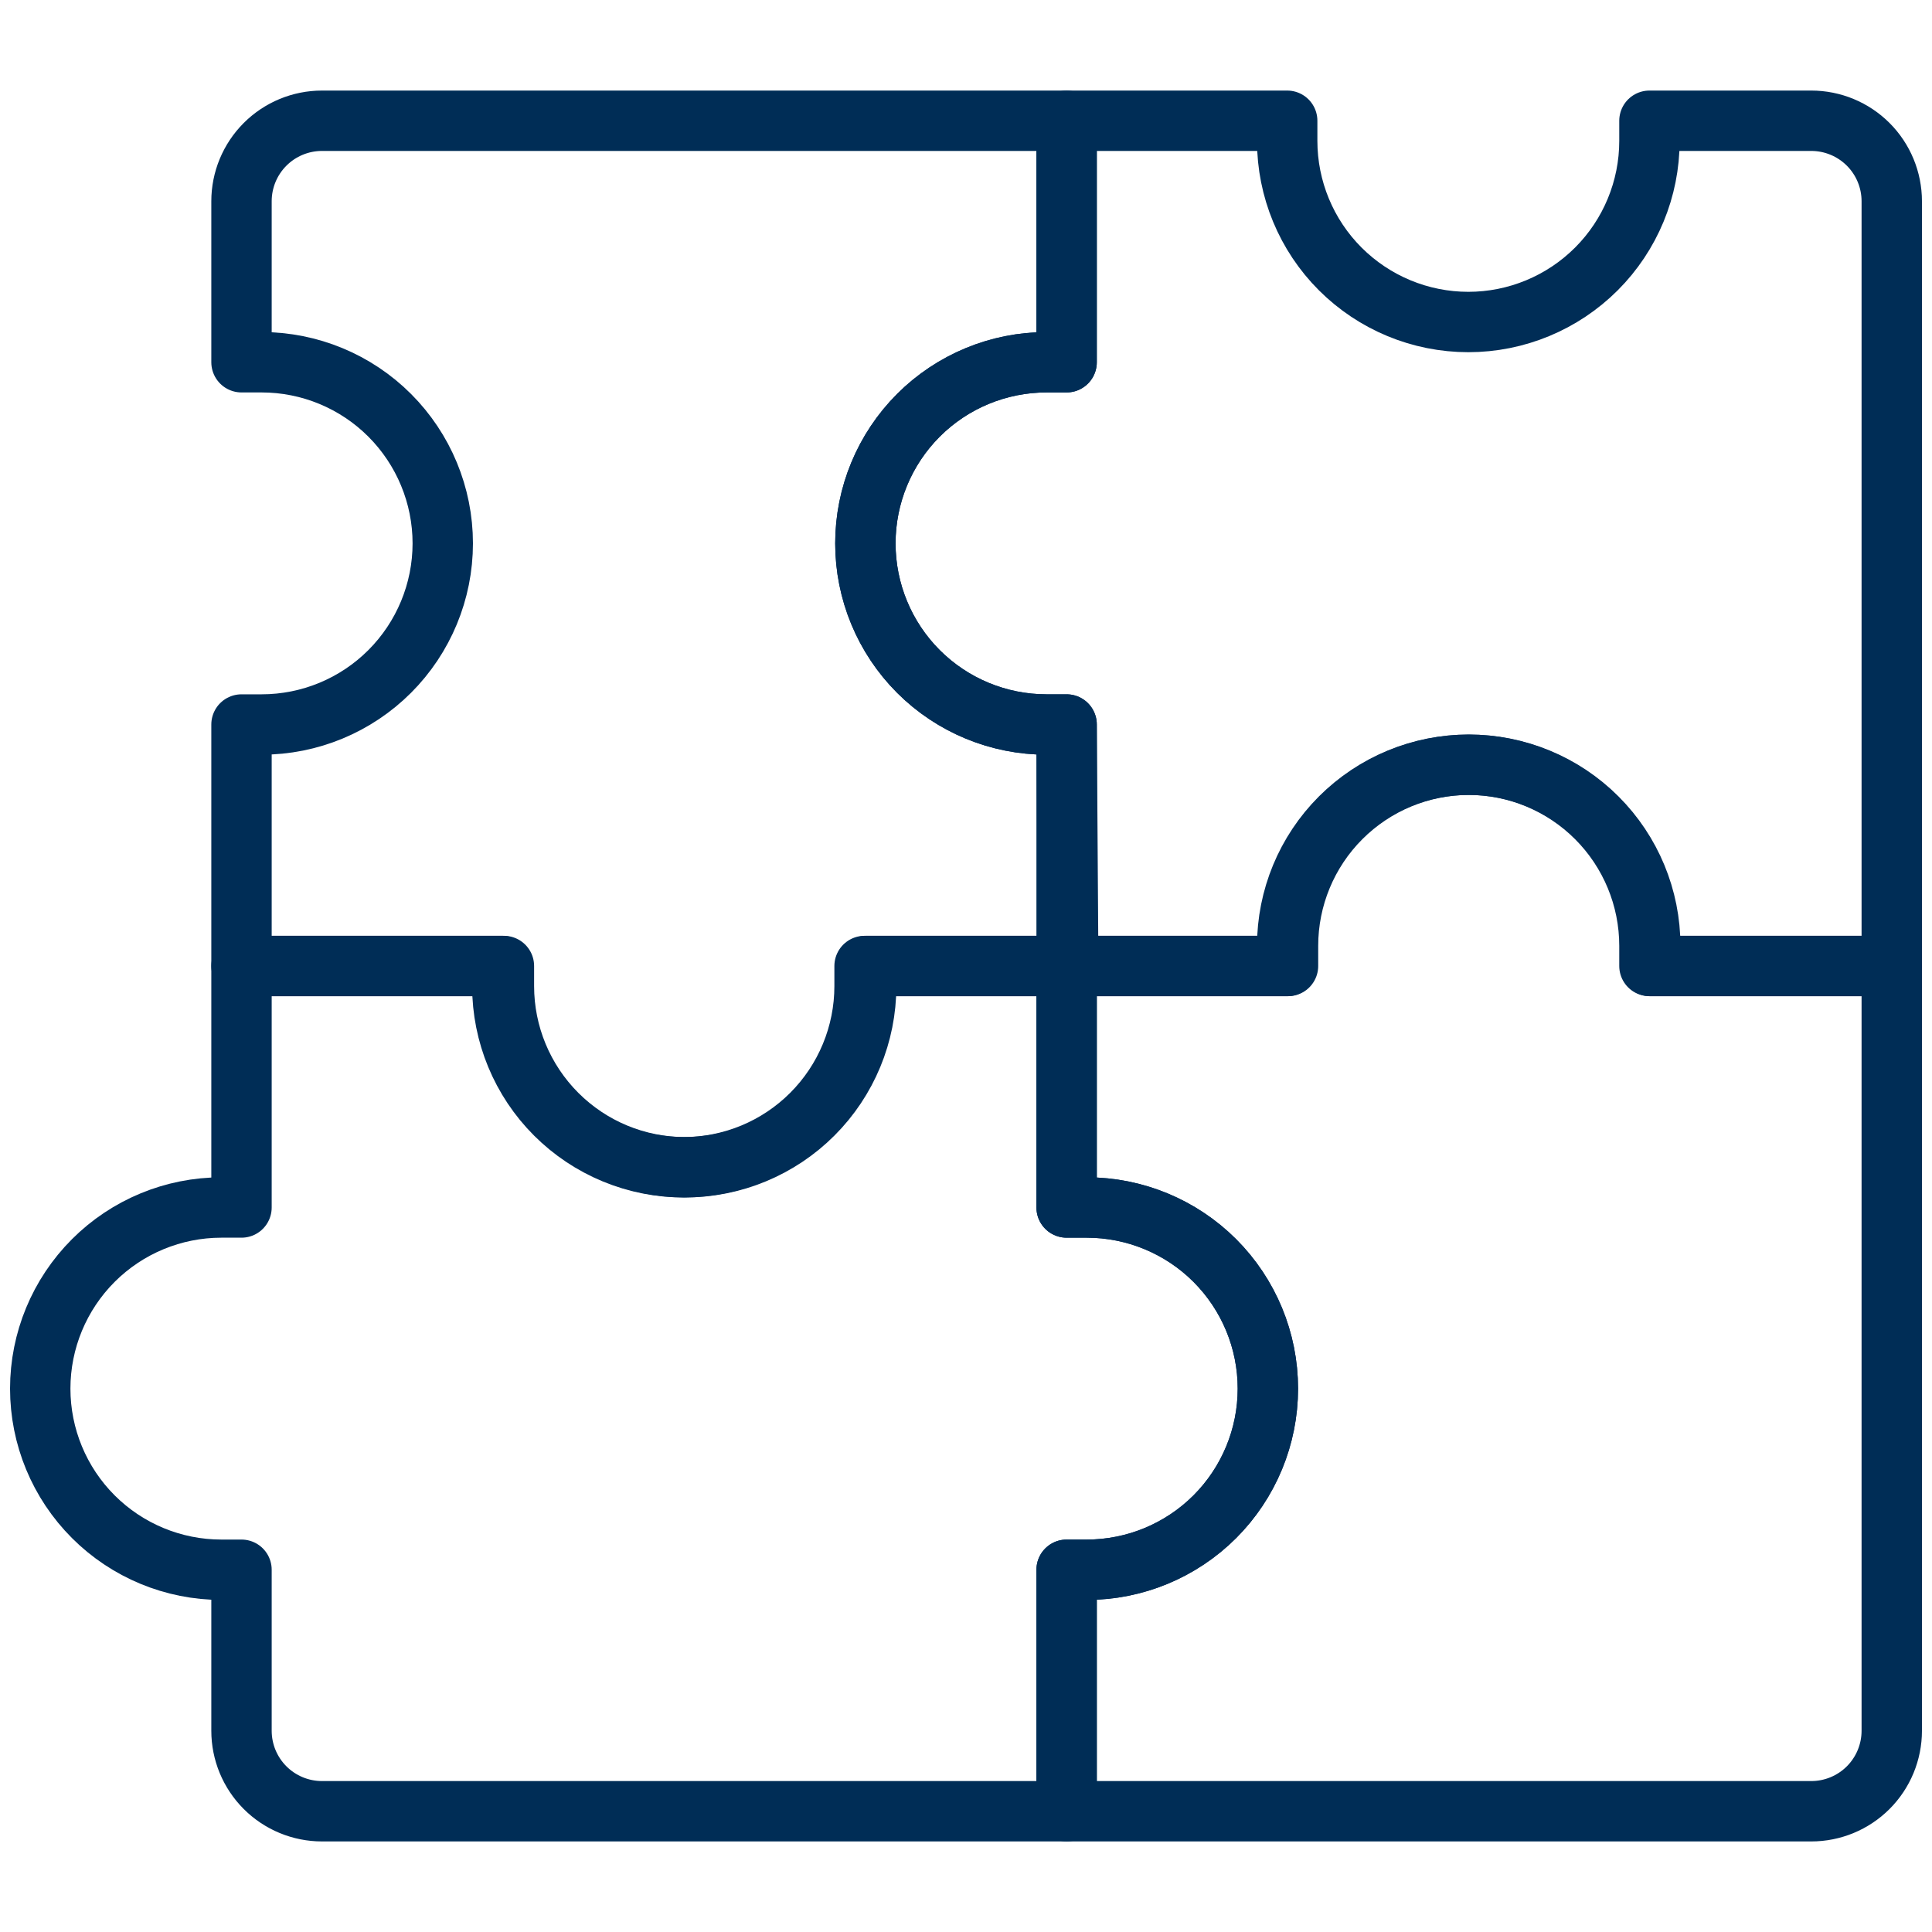
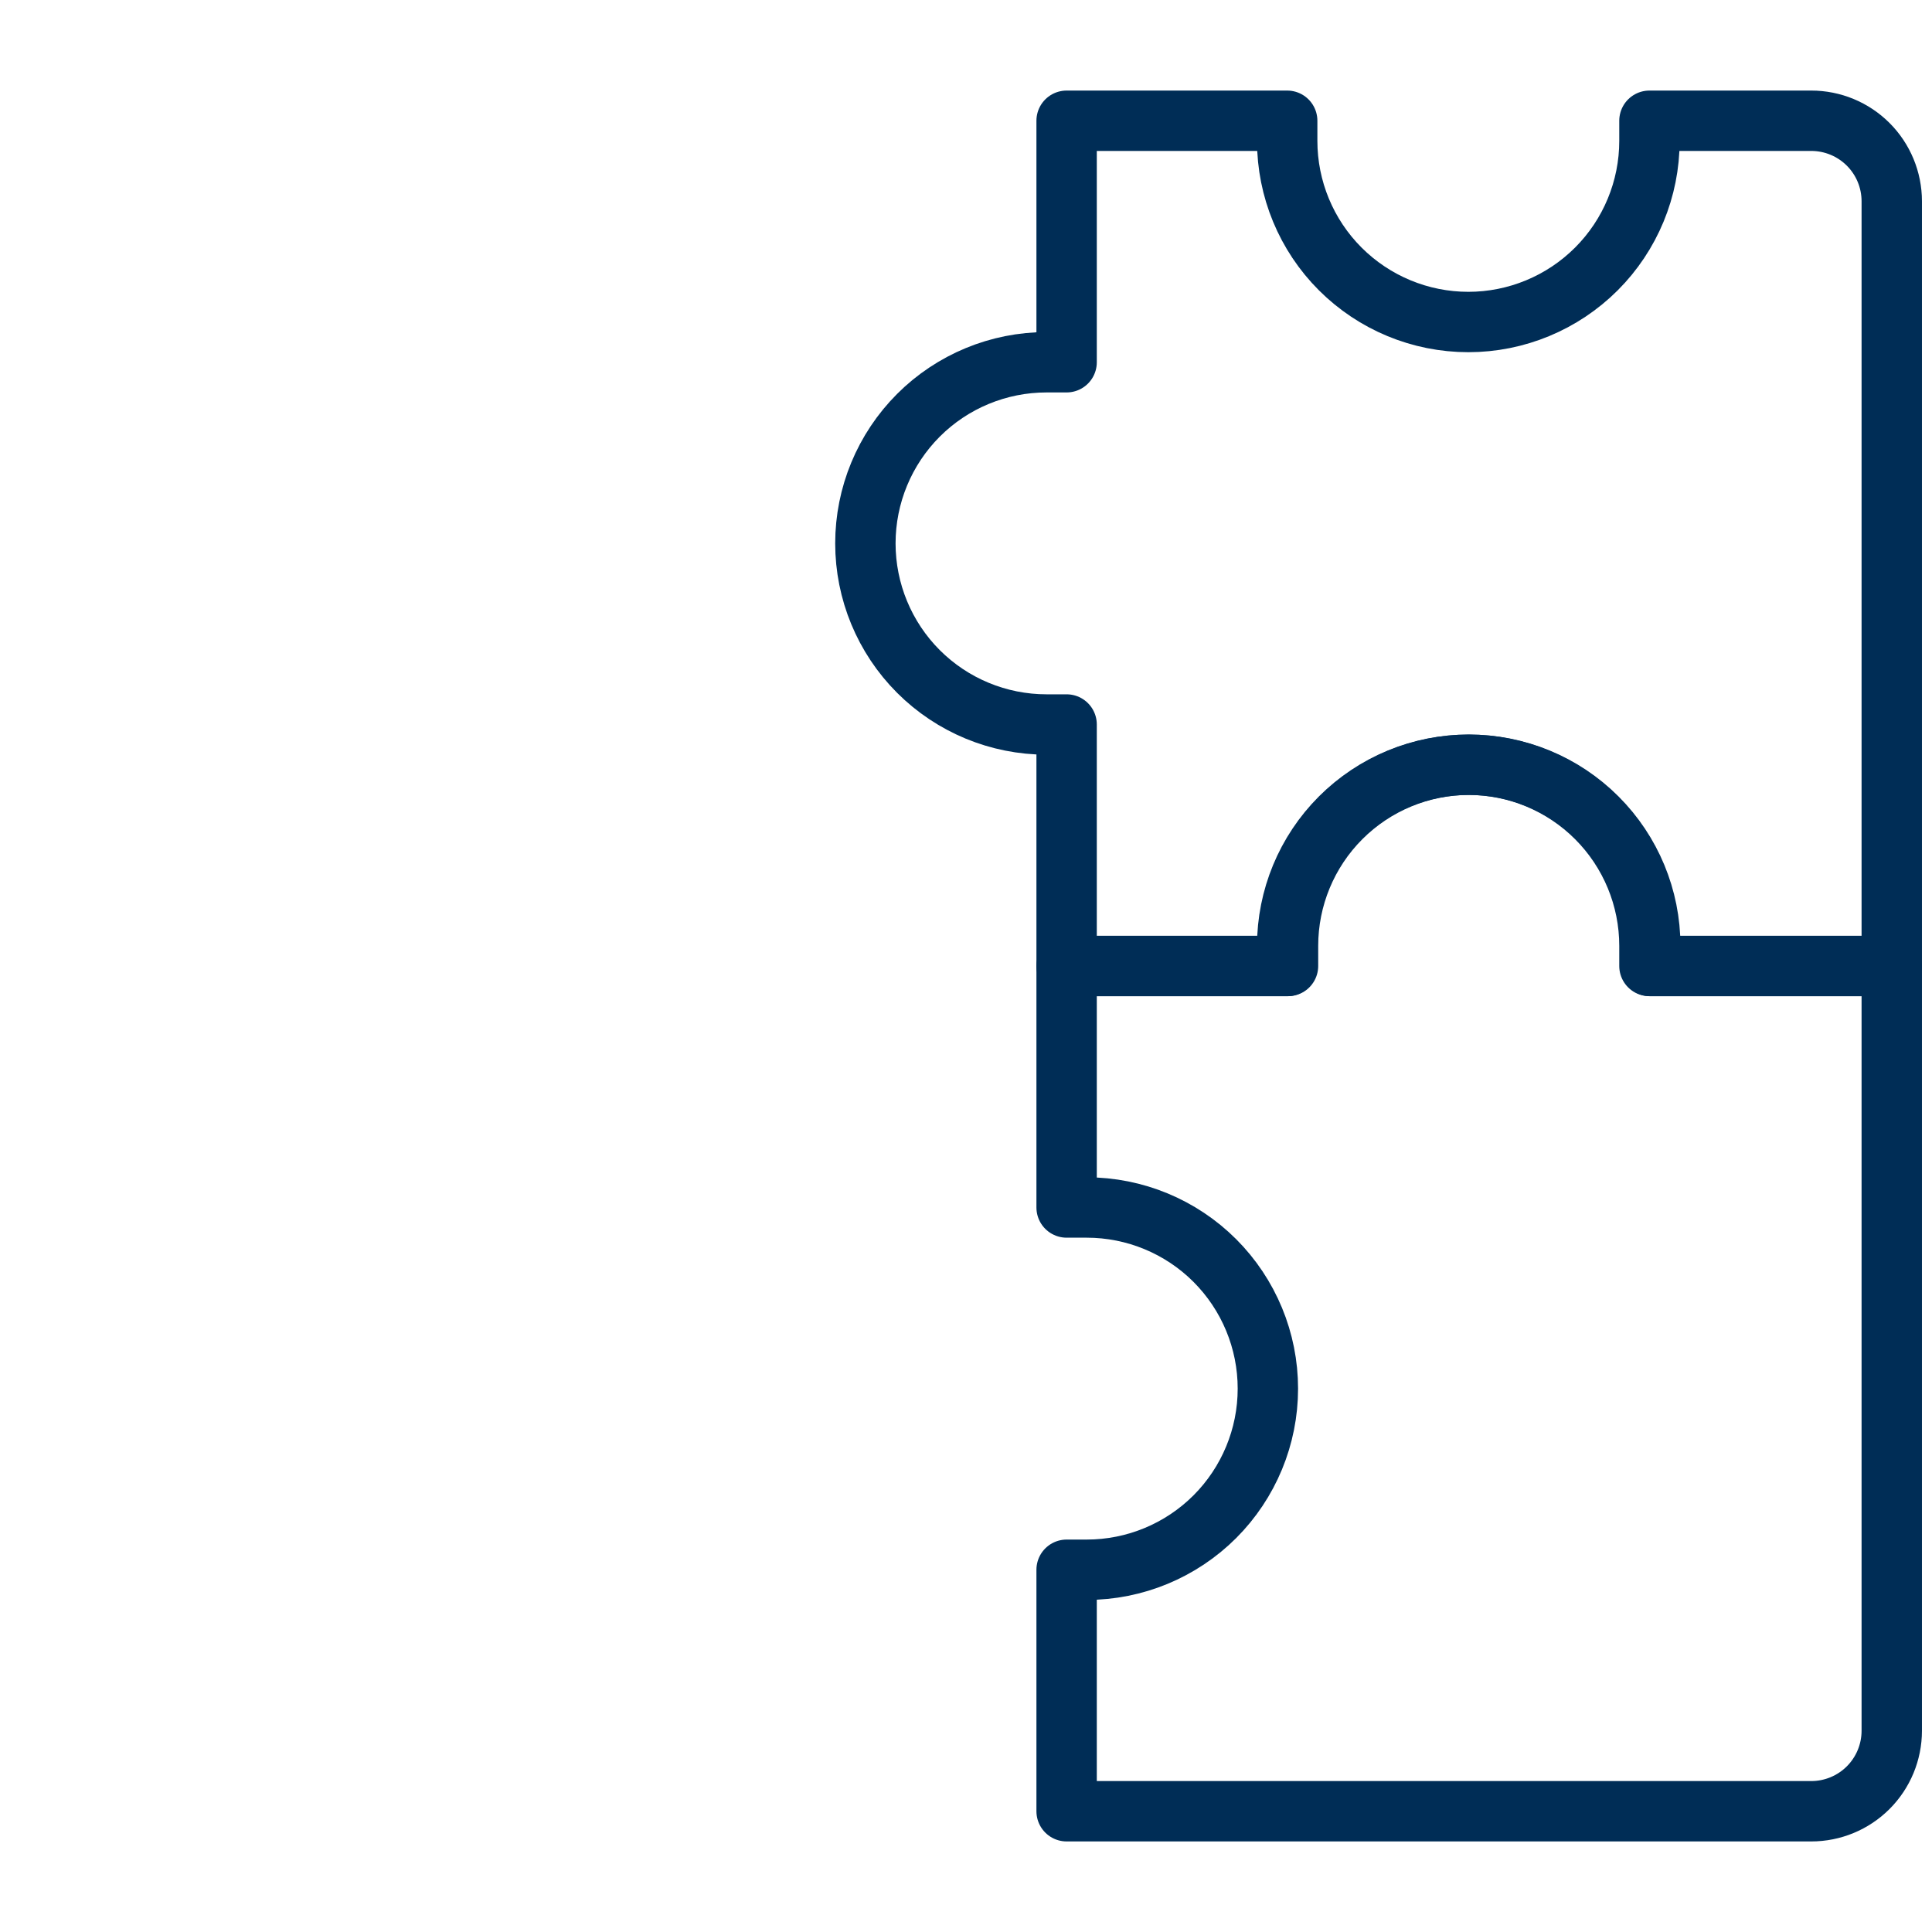
<svg xmlns="http://www.w3.org/2000/svg" width="64" height="64" viewBox="0 0 64 64" fill="none">
  <path d="M54.64 32C54.64 31.787 54.64 31.547 54.64 31.333C54.64 29.742 54.008 28.216 52.883 27.091C51.757 25.965 50.231 25.333 48.64 25.333C47.049 25.333 45.523 25.965 44.397 27.091C43.272 28.216 42.64 29.742 42.64 31.333C42.64 31.547 42.64 31.787 42.64 32H35.333V40H36C37.591 40 39.117 40.632 40.243 41.757C41.368 42.883 42 44.409 42 46C42 47.591 41.368 49.117 40.243 50.243C39.117 51.368 37.591 52 36 52H35.333V60H60C60.707 60 61.386 59.719 61.886 59.219C62.386 58.719 62.667 58.041 62.667 57.333V32H54.64Z" stroke="#002D56" stroke-width="2" stroke-miterlimit="10" stroke-linecap="round" stroke-linejoin="round" />
-   <path d="M36 40H35.333V32H28.64C28.64 32.213 28.64 32.453 28.64 32.667C28.64 34.258 28.008 35.784 26.883 36.909C25.757 38.035 24.231 38.667 22.64 38.667C21.049 38.667 19.523 38.035 18.397 36.909C17.272 35.784 16.64 34.258 16.64 32.667C16.64 32.453 16.64 32.213 16.64 32H8V40H7.333C5.742 40 4.216 40.632 3.091 41.757C1.965 42.883 1.333 44.409 1.333 46C1.333 47.591 1.965 49.117 3.091 50.243C4.216 51.368 5.742 52 7.333 52H8V57.333C8 58.041 8.281 58.719 8.781 59.219C9.281 59.719 9.959 60 10.667 60H35.333V52H36C37.591 52 39.117 51.368 40.243 50.243C41.368 49.117 42 47.591 42 46C42 44.409 41.368 42.883 40.243 41.757C39.117 40.632 37.591 40 36 40Z" stroke="#002D56" stroke-width="2" stroke-miterlimit="10" stroke-linecap="round" stroke-linejoin="round" />
-   <path d="M35.333 24H34.667C33.075 24 31.549 23.368 30.424 22.243C29.299 21.117 28.667 19.591 28.667 18C28.667 16.409 29.299 14.883 30.424 13.757C31.549 12.632 33.075 12 34.667 12H35.333V4H10.667C9.959 4 9.281 4.281 8.781 4.781C8.281 5.281 8 5.959 8 6.667V12H8.667C10.258 12 11.784 12.632 12.909 13.757C14.034 14.883 14.667 16.409 14.667 18C14.667 19.591 14.034 21.117 12.909 22.243C11.784 23.368 10.258 24 8.667 24H8V32H16.693C16.693 32.213 16.693 32.453 16.693 32.667C16.693 34.258 17.326 35.784 18.451 36.909C19.576 38.035 21.102 38.667 22.693 38.667C24.285 38.667 25.811 38.035 26.936 36.909C28.061 35.784 28.693 34.258 28.693 32.667C28.693 32.453 28.693 32.213 28.693 32H35.387L35.333 24Z" stroke="#002D56" stroke-width="2" stroke-miterlimit="10" stroke-linecap="round" stroke-linejoin="round" />
  <path d="M54.64 4C54.64 4.213 54.64 4.453 54.64 4.667C54.64 6.258 54.008 7.784 52.883 8.909C51.757 10.034 50.231 10.667 48.64 10.667C47.049 10.667 45.523 10.034 44.397 8.909C43.272 7.784 42.64 6.258 42.64 4.667C42.64 4.453 42.64 4.213 42.64 4H35.333V12H34.667C33.075 12 31.549 12.632 30.424 13.757C29.299 14.883 28.667 16.409 28.667 18C28.667 19.591 29.299 21.117 30.424 22.243C31.549 23.368 33.075 24 34.667 24H35.333V32H42.667C42.667 31.787 42.667 31.547 42.667 31.333C42.667 29.742 43.299 28.216 44.424 27.091C45.549 25.965 47.075 25.333 48.667 25.333C50.258 25.333 51.784 25.965 52.909 27.091C54.035 28.216 54.667 29.742 54.667 31.333C54.667 31.547 54.667 31.787 54.667 32H62.667V6.667C62.667 5.959 62.386 5.281 61.886 4.781C61.386 4.281 60.707 4 60 4H54.64Z" stroke="#002D56" stroke-width="2" stroke-miterlimit="10" stroke-linecap="round" stroke-linejoin="round" />
</svg>